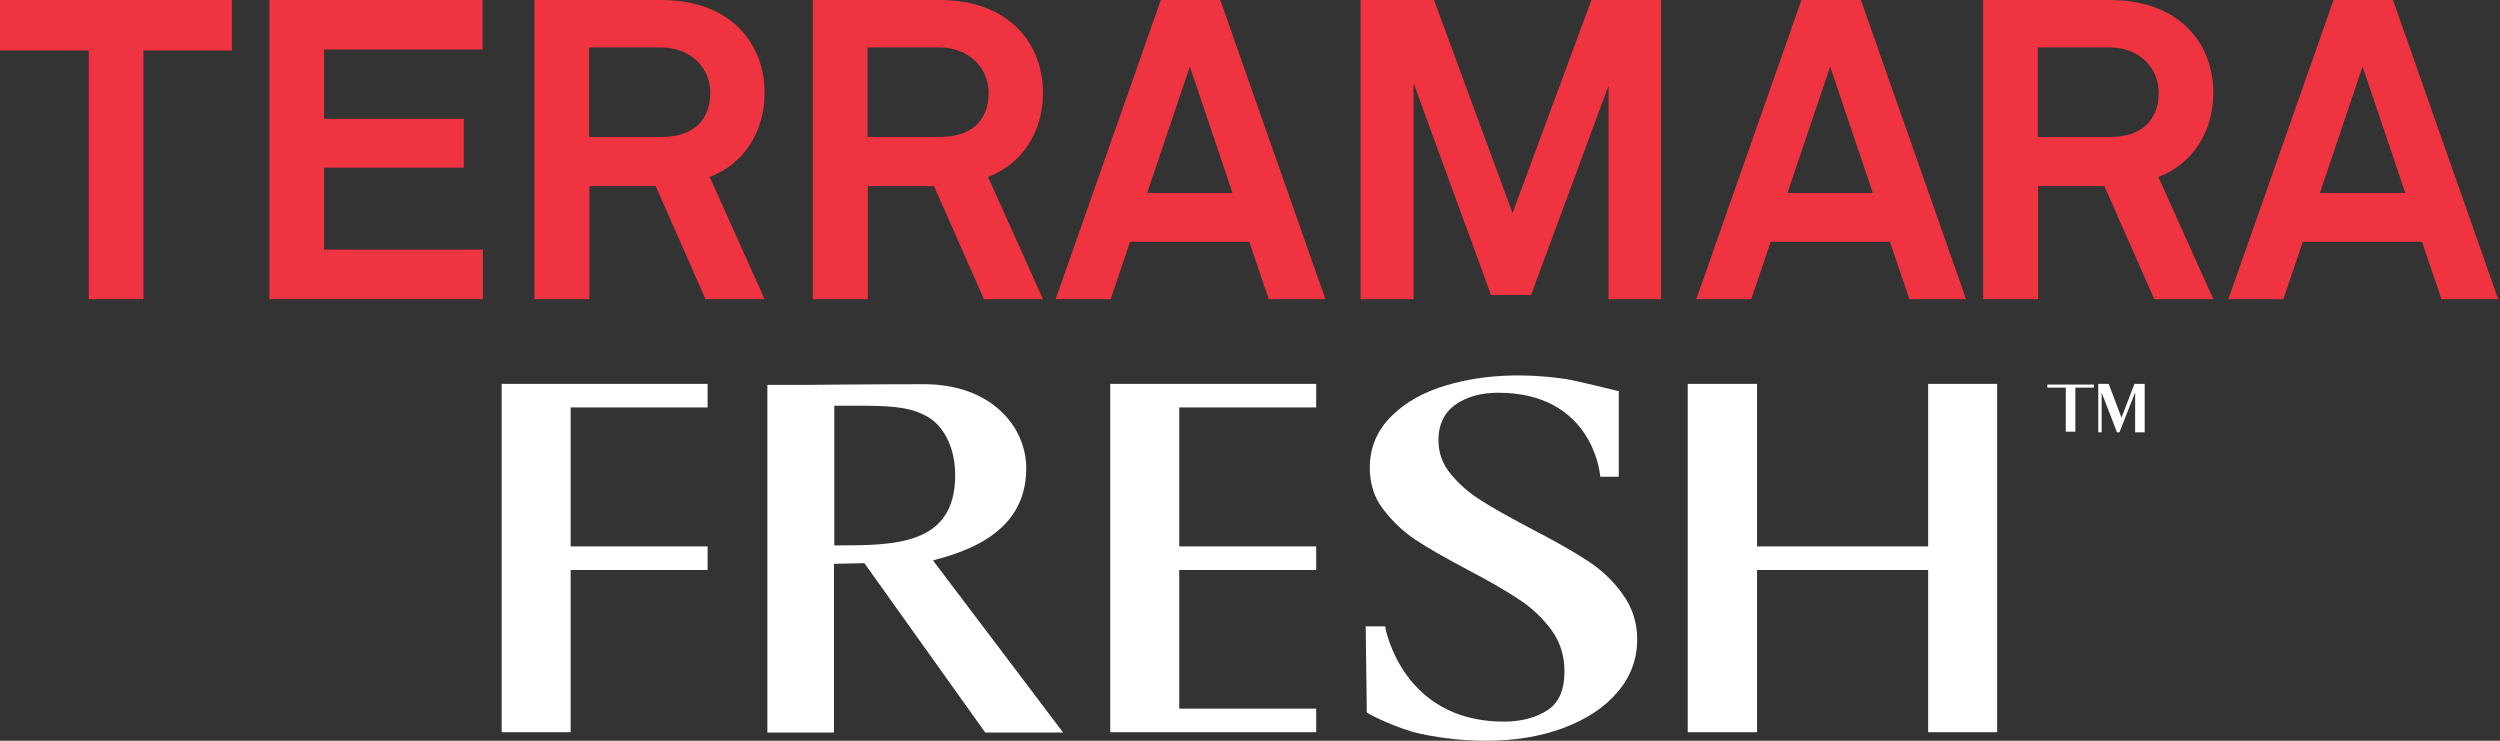
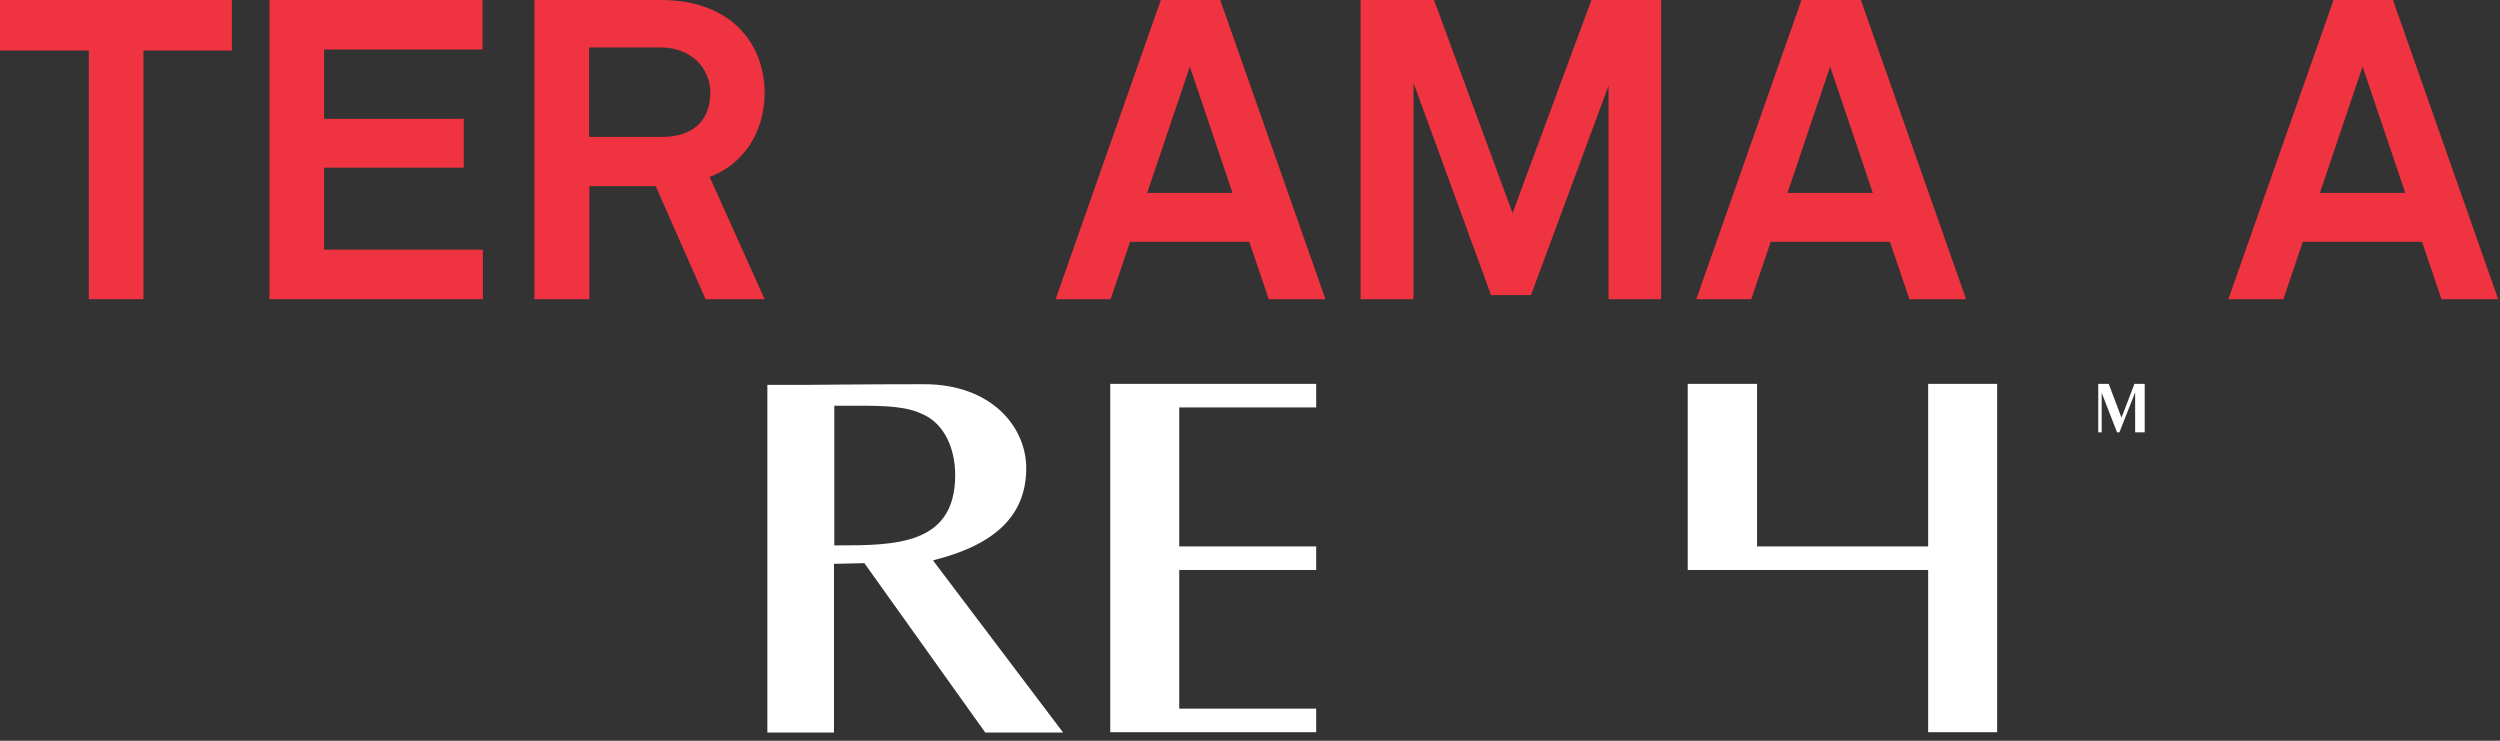
<svg xmlns="http://www.w3.org/2000/svg" width="216" height="64" viewBox="0 0 216 64" fill="none">
  <rect x="0" y="0" width="216" height="64" fill="#333333" stroke="none" />
  <path d="M80.818 48.361C86.1 47.004 88.667 44.437 88.667 40.453C88.667 36.854 85.628 33.195 79.844 33.195C75.271 33.195 69.576 33.254 69.546 33.254H66.301V63.292H72.055V48.715L74.681 48.656L85.126 63.292H91.854L80.612 48.42L80.818 48.361ZM72.084 35.054H74.091C76.628 35.054 78.398 35.113 79.844 35.85C81.497 36.618 82.529 38.624 82.529 41.044C82.529 47.122 77.307 47.122 72.232 47.122H72.084V35.054Z" fill="white" />
-   <path d="M43.344 63.262H49.304V49.247H61.136V47.211H49.304V35.202H61.136V33.166H43.344V63.262Z" fill="white" />
  <path d="M95.926 63.262H113.718V61.226H101.886V49.247H113.718V47.211H101.886V35.202H113.718V33.166H95.926V63.262Z" fill="white" />
-   <path d="M137.116 48.421C135.936 47.654 134.402 46.768 132.336 45.706C130.566 44.762 129.091 43.965 127.999 43.257C126.937 42.608 126.051 41.811 125.343 40.956C124.635 40.1 124.281 39.126 124.281 38.034C124.281 36.707 124.753 35.703 125.697 34.995C126.671 34.287 127.94 33.933 129.445 33.933C137.441 33.933 138.208 40.69 138.238 40.985L138.267 41.192H139.861V33.785L139.684 33.756C139.536 33.726 136.379 32.93 135.317 32.753C131.717 32.222 128.176 32.34 124.989 33.284C123.071 33.844 121.448 34.73 120.239 35.939C118.999 37.149 118.35 38.654 118.35 40.395C118.35 41.782 118.734 43.021 119.53 44.024C120.298 45.028 121.212 45.913 122.275 46.621C123.337 47.329 124.842 48.185 126.73 49.188C128.648 50.191 130.182 51.076 131.274 51.814C132.366 52.522 133.281 53.407 134.048 54.44C134.785 55.443 135.169 56.624 135.169 58.01C135.169 59.604 134.697 60.696 133.723 61.345C132.749 61.994 131.451 62.348 129.946 62.348C126.317 62.348 123.484 60.991 121.537 58.335C120.091 56.328 119.707 54.322 119.707 54.293L119.678 54.115H117.996L118.085 60.961V61.551L118.173 61.61C118.409 61.787 120.829 62.997 122.776 63.41C124.724 63.823 126.612 64 128.412 64C130.831 64 133.074 63.646 135.051 62.908C137.028 62.171 138.621 61.138 139.743 59.81C140.893 58.483 141.454 56.919 141.454 55.237C141.454 53.761 141.011 52.434 140.156 51.283C139.359 50.162 138.326 49.188 137.116 48.421Z" fill="white" />
-   <path d="M166.593 33.166V47.211H151.81V33.166H145.82V63.262H151.81V49.247H166.593V63.262H172.553V33.166H166.593Z" fill="white" />
+   <path d="M166.593 33.166V47.211H151.81V33.166H145.82V63.262V49.247H166.593V63.262H172.553V33.166H166.593Z" fill="white" />
  <path d="M183.296 36.087L182.204 33.195L182.174 33.166H181.289V37.355H181.584V33.933L182.912 37.355H183.118L184.476 33.903V37.355H185.302V33.166H184.417L183.296 36.087Z" fill="white" />
-   <path d="M180.904 33.49V33.225H179.31H178.484H176.891V33.49H178.484V37.297H179.31V35.408V35.142V33.49H180.904Z" fill="white" />
  <path d="M12.393 4.367V25.848H7.672V4.367H0V0H20.035V4.367H12.393Z" fill="#EF3340" />
  <path d="M23.281 25.848V0H41.693V4.278H28.002V10.268H40.071V14.488H28.002V21.569H41.723V25.848H23.281Z" fill="#EF3340" />
  <path d="M60.959 25.848L56.651 16.081H50.926V25.848H46.176V0H57.093C63.26 0 66.063 3.865 66.063 8.026C66.063 11.478 64.175 14.222 61.313 15.284L66.063 25.848H60.959ZM57.093 4.101H50.897V11.832H57.182C59.837 11.832 61.372 10.445 61.372 7.996C61.372 5.931 59.749 4.101 57.093 4.101Z" fill="#EF3340" />
-   <path d="M85.009 25.848L80.701 16.081H74.977V25.848H70.227V0H81.144C87.311 0 90.114 3.865 90.114 8.026C90.114 11.478 88.226 14.222 85.364 15.284L90.114 25.848H85.009ZM81.144 4.101H74.948V11.832H81.233C83.888 11.832 85.422 10.445 85.422 7.996C85.393 5.931 83.8 4.101 81.144 4.101Z" fill="#EF3340" />
-   <path d="M186.127 25.848L181.819 16.081H176.094V25.848H171.344V0H182.261C188.428 0 191.231 3.865 191.231 8.026C191.231 11.478 189.343 14.222 186.481 15.284L191.231 25.848H186.127ZM182.261 4.101H176.065V11.832H182.32C184.976 11.832 186.51 10.445 186.51 7.996C186.51 5.931 184.917 4.101 182.261 4.101Z" fill="#EF3340" />
  <path d="M109.619 25.848L107.937 20.891H97.639L95.958 25.848H91.207L100.295 0H105.429L114.517 25.848H109.619ZM102.803 5.754L99.115 16.671H106.491L102.803 5.754Z" fill="#EF3340" />
  <path d="M138.977 25.848V7.406L132.279 25.494H128.826L122.128 7.17V25.848H117.555V0H123.899L130.685 18.412L137.501 0H143.521V25.848H138.977Z" fill="#EF3340" />
  <path d="M164.971 25.848L163.289 20.891H152.991L151.309 25.848H146.559L155.647 0H160.781L169.869 25.848H164.971ZM158.125 5.754L154.437 16.671H161.814L158.125 5.754Z" fill="#EF3340" />
  <path d="M210.943 25.848L209.262 20.891H198.964L197.282 25.848H192.531L201.619 0H206.753L215.842 25.848H210.943ZM204.127 5.754L200.439 16.671H207.816L204.127 5.754Z" fill="#EF3340" />
</svg>